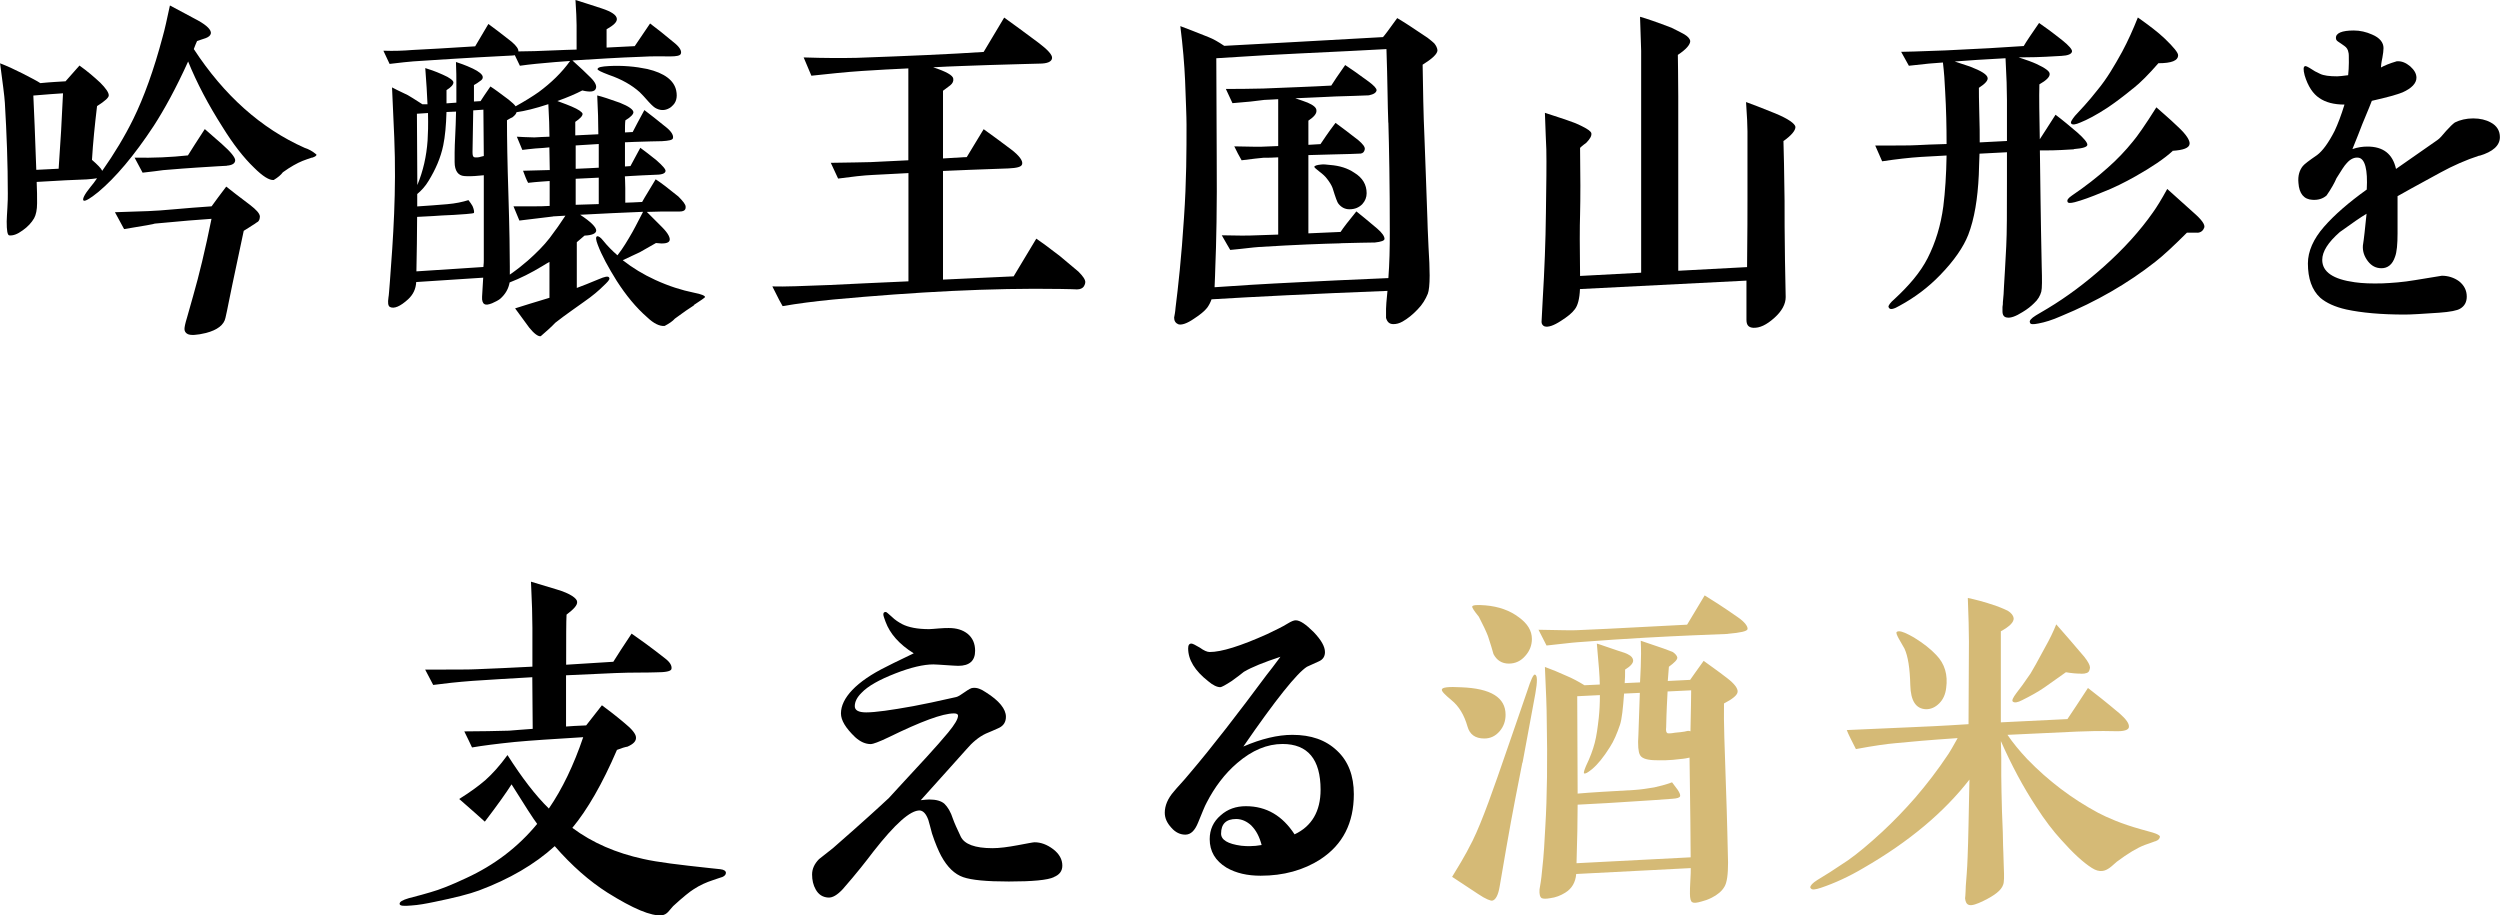
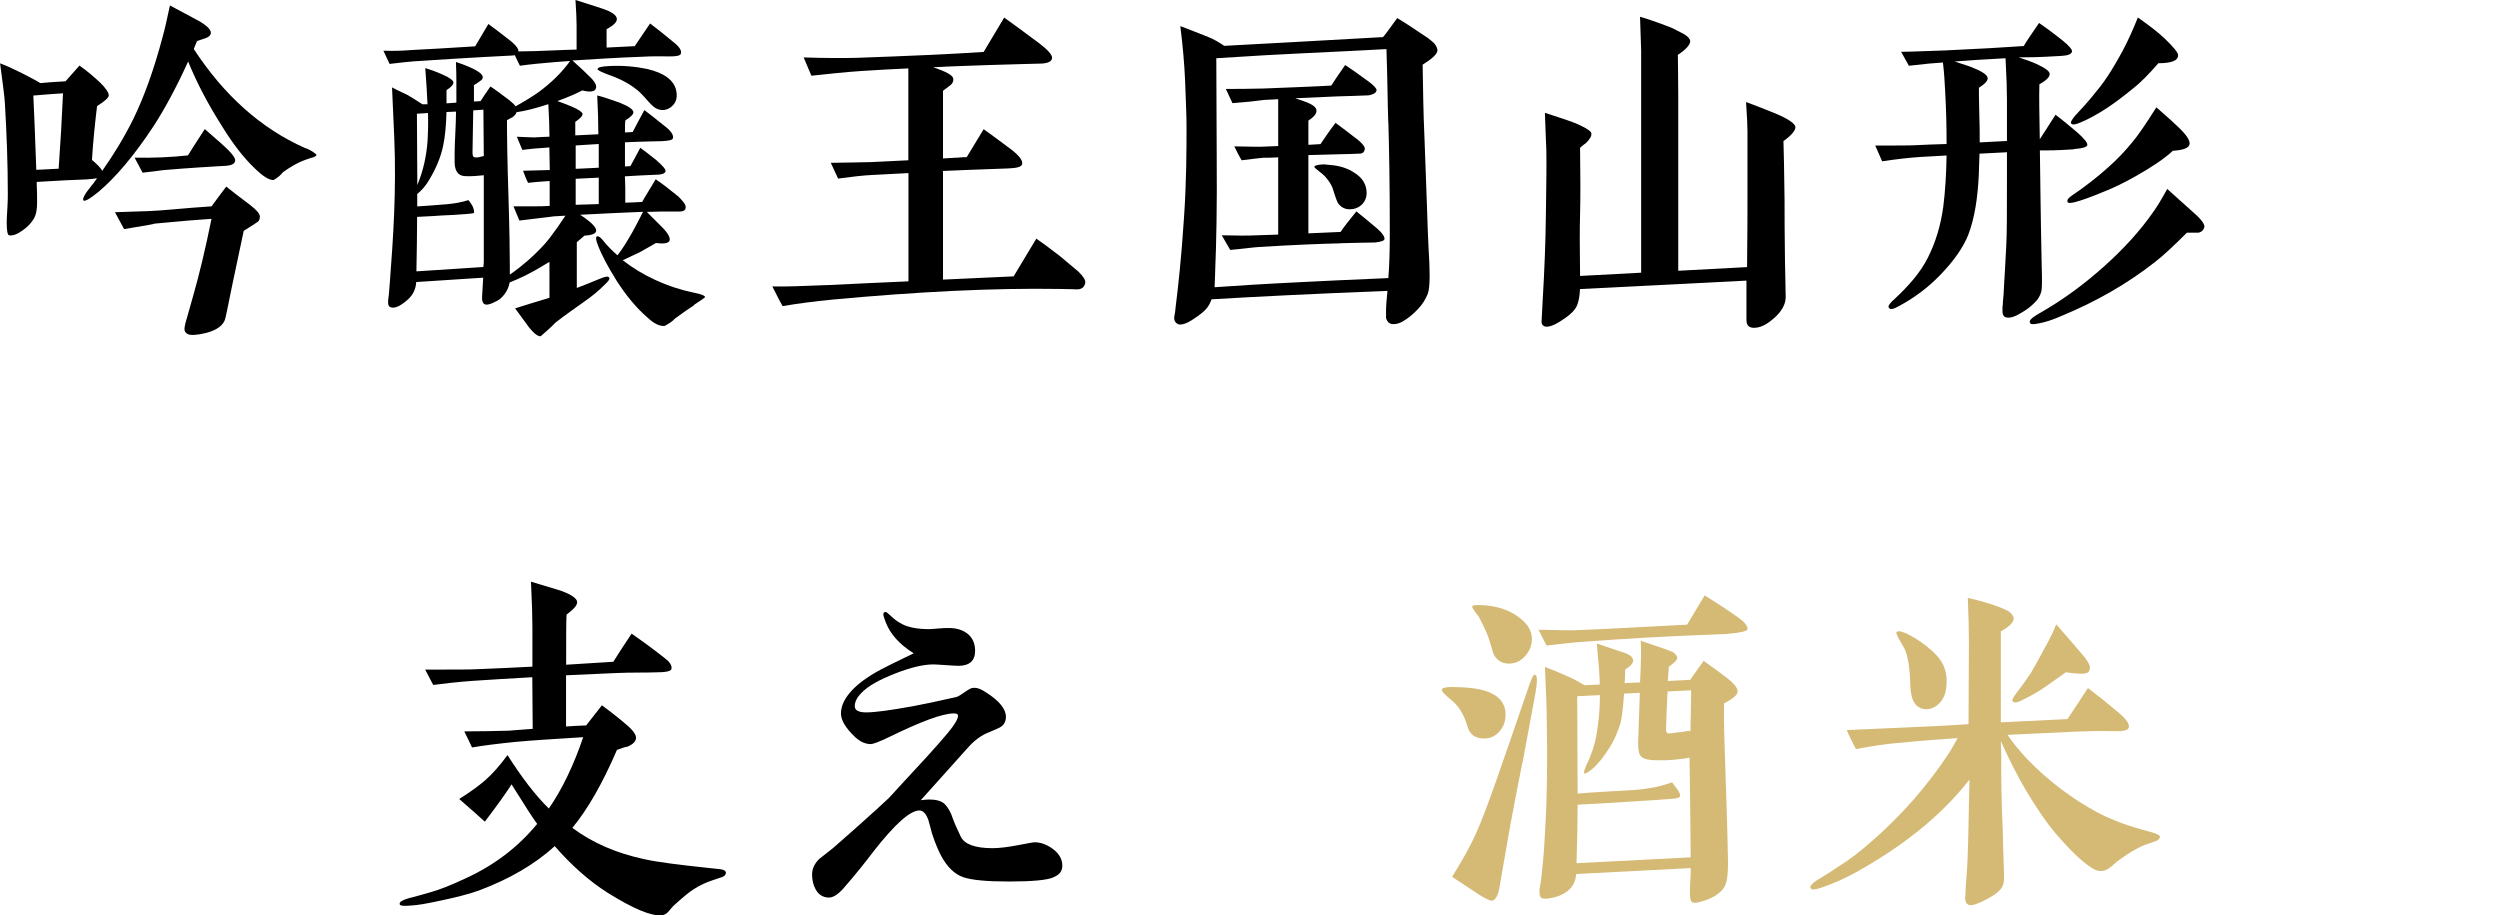
<svg xmlns="http://www.w3.org/2000/svg" id="_レイヤー_2" viewBox="0 0 245.97 90.05">
  <defs>
    <style>.cls-1{fill:#d5ba76;}</style>
  </defs>
  <g id="_レイヤー_2-2">
    <g>
      <path d="M30.67,15.51c-.32,.11-.65,.22-.9,.32-.54,.22-1.19,.58-1.94,1.12-.18,.25-.47,.5-.9,.76-.43,.04-1.08-.36-1.94-1.22-1.01-.97-2.05-2.3-3.1-4-1.4-2.2-2.52-4.32-3.38-6.44-1.19,2.63-2.34,4.72-3.38,6.33-1.94,2.95-3.78,5.11-5.47,6.52-.83,.68-1.33,.94-1.44,.83-.14-.11,.07-.58,.68-1.33,.22-.25,.43-.54,.65-.86-.22,.04-.54,.07-1.01,.11-1.08,.04-2.74,.11-4.93,.25,.04,.79,.04,1.48,.04,2.09,0,.65-.11,1.15-.29,1.48-.25,.43-.61,.83-1.12,1.19-.54,.4-.97,.54-1.33,.5-.18-.04-.25-.47-.25-1.37,0-.29,.04-.76,.07-1.37,.04-.61,.04-1.04,.04-1.37,0-2.92-.11-5.87-.29-8.93-.04-.68-.22-1.98-.47-3.89,.76,.29,1.51,.65,2.23,1.01,.83,.43,1.4,.72,1.73,.94,1.08-.11,1.91-.14,2.48-.18l1.37-1.55c.76,.54,1.44,1.12,2.05,1.69,.54,.54,.83,.97,.83,1.22,.04,.22-.36,.58-1.15,1.08-.22,1.84-.4,3.6-.5,5.29,.54,.47,.9,.83,1.01,1.08,1.19-1.69,2.23-3.42,3.06-5.11,1.04-2.12,2.02-4.82,2.88-8.06,.22-.76,.43-1.76,.72-3.1,.54,.29,1.48,.79,2.77,1.48,.9,.5,1.3,.94,1.26,1.26-.04,.22-.22,.36-.5,.47-.29,.11-.58,.18-.86,.29-.11,.25-.22,.5-.32,.79,2.99,4.57,6.62,7.81,10.91,9.72,.36,.11,.76,.32,1.15,.65,.04,.11-.11,.22-.43,.32ZM3.28,9.4c.07,1.55,.18,4,.29,7.31,.86-.04,1.58-.07,2.2-.11,.18-2.48,.32-4.93,.43-7.42-.65,.04-1.62,.11-2.92,.22Zm22.03,12.45c-.18,.14-.36,.25-.54,.36-.18,.11-.43,.29-.79,.5l-1.12,5.29c-.29,1.33-.47,2.41-.68,3.28-.14,.68-.79,1.19-1.91,1.48-.9,.22-1.51,.25-1.8,.11-.22-.11-.32-.29-.32-.5,0-.18,.07-.54,.25-1.12l.61-2.16c.58-2.02,1.19-4.54,1.8-7.56-1.12,.07-2.95,.22-5.58,.47-.04,.04-1.04,.22-3.02,.54l-.9-1.66,3.28-.11c1.37-.04,3.46-.29,6.23-.47,.32-.47,.83-1.12,1.44-1.94,.5,.4,1.29,1.01,2.34,1.8,.61,.47,.94,.83,.97,1.12,0,.25-.07,.47-.25,.58Zm-2.99-5.54c-.18,0-1.19,.07-2.99,.18-.76,.04-1.87,.14-3.28,.25-.43,.07-1.12,.14-2.02,.25l-.79-1.48c1.84,.04,3.6-.04,5.25-.22,.32-.54,.9-1.4,1.66-2.59l1.69,1.48c.9,.79,1.3,1.33,1.3,1.58,0,.32-.29,.5-.83,.54Z" />
      <path d="M68.31,30.02c-.5,.32-1.15,.76-1.91,1.33-.22,.25-.54,.47-1.01,.72-.5,.04-1.08-.25-1.69-.83-1.12-.97-2.12-2.2-3.02-3.6-.83-1.33-1.48-2.52-1.87-3.56-.18-.47-.22-.76-.07-.83,.14-.04,.36,.11,.61,.43,.4,.5,.86,.97,1.4,1.44,.54-.68,1.01-1.48,1.48-2.3,.04-.04,.36-.68,1.04-1.98-1.94,.07-4,.18-6.19,.29,1.04,.68,1.58,1.22,1.58,1.55,0,.29-.4,.47-1.15,.5l-.76,.65v4.5c.5-.18,1.22-.47,2.16-.86,.58-.25,.9-.32,1.01-.18,.04,.04,.04,.11,.04,.14,0,.11-.22,.36-.61,.72-.4,.4-1.01,.94-1.94,1.58-.68,.5-1.66,1.15-2.77,2.02-.4,.43-.9,.86-1.44,1.33-.25,.04-.65-.25-1.12-.83-.29-.4-.76-1.04-1.4-1.91,.76-.25,1.87-.58,3.38-1.04v-3.53c-.22,.11-.43,.25-.68,.4-1.12,.68-2.2,1.22-3.24,1.62-.11,.61-.4,1.15-.94,1.62-.18,.14-.47,.29-.79,.43-.36,.14-.61,.18-.76,.07-.14-.07-.25-.32-.22-.72l.11-1.87-6.59,.43c-.04,.68-.29,1.22-.79,1.69-.79,.72-1.4,.97-1.8,.76-.18-.11-.22-.4-.14-.94,.04-.18,.07-.72,.14-1.55,.32-4.21,.65-8.93,.43-14.18l-.22-4.93c.18,.11,.72,.36,1.55,.76,.18,.11,.68,.4,1.44,.9h.5c-.04-.97-.11-2.16-.22-3.56,.36,.11,.94,.29,1.73,.65,.68,.29,1.04,.58,1.04,.76,0,.22-.22,.47-.68,.76v1.3l.97-.07v-2.02c0-.4,0-1.04-.04-1.98,.32,.11,.9,.29,1.66,.65,.61,.29,.94,.58,.97,.79,.04,.18-.07,.32-.25,.43-.18,.14-.4,.29-.61,.4v1.62l.65-.04c.18-.29,.5-.76,.97-1.44,.4,.25,.97,.68,1.8,1.3,.36,.29,.58,.5,.68,.65,.9-.5,1.66-.97,2.27-1.4,1.22-.9,2.27-1.91,3.09-3.06l-1.48,.11c-1.33,.11-2.48,.22-3.46,.36l-.5-1.04c-.11,.04-.43,.04-.94,.07-.61,.04-1.48,.07-2.63,.14-1.4,.07-3.56,.22-6.41,.4-.47,.04-1.22,.11-2.34,.25l-.61-1.3c1.04,.04,1.98,0,2.84-.07,1.37-.07,3.42-.18,6.19-.36l1.3-2.2c.5,.36,1.26,.94,2.3,1.76,.47,.4,.68,.72,.65,.94,.9,0,2.16-.04,3.71-.11,.61-.04,1.3-.04,2.02-.07V2.48c0-.54-.04-1.37-.11-2.48,.54,.18,1.4,.43,2.59,.83,.97,.32,1.44,.65,1.48,1.01,.04,.32-.32,.65-1.01,1.04v1.8l2.77-.14,1.51-2.23c.58,.43,1.4,1.08,2.48,1.98,.47,.4,.65,.76,.54,1.01-.07,.18-.43,.25-1.04,.25-.65,0-1.62-.04-2.92,.04-2.12,.07-4.36,.22-6.7,.36,.76,.68,1.33,1.22,1.8,1.69,.47,.47,.61,.83,.5,1.08-.11,.32-.58,.36-1.33,.18-.61,.32-1.44,.68-2.45,1.04,.68,.25,1.15,.43,1.4,.54,.68,.29,1.04,.54,1.08,.72,0,.22-.25,.47-.72,.79v1.33l2.27-.11c0-1.19-.04-2.45-.11-3.82,.47,.11,1.22,.36,2.23,.72,.9,.36,1.33,.68,1.33,.94,0,.18-.25,.47-.79,.79-.04,.29-.04,.68-.04,1.19l.76-.04c.25-.47,.61-1.19,1.15-2.16,.54,.4,1.3,1.01,2.23,1.76,.47,.4,.65,.76,.58,1.01-.04,.18-.4,.25-1.08,.29-.61,0-1.51,.04-2.7,.07l-.94,.04v2.38l.54-.04,.97-1.8c.43,.32,.97,.72,1.58,1.22,.61,.54,.94,.9,.9,1.08-.04,.25-.4,.36-1.12,.36-.9,.04-1.62,.07-2.23,.11l-.65,.04c0,.11,.04,.47,.04,1.15v1.44c.4,0,.97-.04,1.66-.07,.25-.47,.72-1.19,1.33-2.23,.5,.32,1.26,.9,2.23,1.69,.47,.47,.72,.79,.72,1.01,0,.11,0,.18-.04,.25-.07,.14-.25,.22-.54,.22h-.97c-.5,0-1.26,0-2.27,.04l1.51,1.51c.61,.61,.83,1.08,.72,1.33s-.58,.32-1.33,.22c-.36,.22-.9,.5-1.58,.9-.4,.18-.94,.43-1.69,.79,.97,.76,2.02,1.4,3.2,1.94,1.33,.61,2.59,1.01,3.82,1.26,.72,.14,1.08,.29,1.08,.43-.04,.07-.4,.32-1.12,.79Zm-20.7-12.78l-.43,.04c-.68,.07-1.19,.07-1.51,.04-.58-.04-.94-.5-.94-1.37v-.94c0-.9,.11-2.23,.14-4.03l-.94,.04c-.04,1.33-.14,2.41-.32,3.28-.25,1.22-.76,2.38-1.44,3.49-.32,.54-.72,.97-1.12,1.3v1.22c1.04-.07,2.05-.14,2.95-.22,.83-.07,1.51-.22,2.09-.4,.18,.22,.29,.4,.4,.58,.14,.32,.18,.58,.14,.68-.04,.04-.29,.07-.76,.11-.83,.07-1.62,.11-2.38,.14-.36,.04-1.19,.07-2.45,.14,0,1.73-.04,3.53-.07,5.36l6.59-.43c.04-.32,.04-.58,.04-.68v-8.35Zm-6.59-6.05l.04,7.02c.58-1.4,.9-2.84,1.01-4.39,.04-.61,.07-1.51,.04-2.7l-1.08,.07Zm6.55-.4l-1.01,.07-.07,4.1c0,.32,.04,.43,.14,.5,.07,.04,.36,.04,.54,0,.04,0,.18-.07,.43-.11l-.04-4.57Zm6.84,10.51c-.65,.07-1.76,.22-3.31,.4l-.58-1.4h1.98c.5,0,1.04,0,1.58-.04v-2.45c-.47,.04-1.19,.07-2.12,.18-.18-.32-.32-.72-.5-1.19l2.63-.07-.04-2.23c-.32,.04-.79,.07-1.4,.11-.5,.04-.94,.11-1.26,.14l-.54-1.3c.43,.04,1.01,.04,1.73,.07,.43-.04,.94-.04,1.48-.07,0-.83-.04-1.91-.11-3.2-1.3,.43-2.34,.68-3.13,.79-.04,.18-.18,.32-.4,.5-.11,.04-.29,.14-.54,.29,0,1.8,.04,4.21,.14,7.27,.11,3.49,.14,5.87,.14,7.13v.79c.72-.5,1.3-.97,1.76-1.37,.86-.76,1.58-1.48,2.16-2.23,.58-.76,1.08-1.48,1.55-2.2-.47,.04-.86,.04-1.22,.07Zm4.5-7.13l-2.27,.14v2.3c.9-.04,1.66-.07,2.27-.11v-2.34Zm0,5.9v-2.59c-.86,.04-1.62,.07-2.27,.11v2.56l2.27-.07Zm7.16-9.57c-.47,.36-.97,.43-1.48,.18-.18-.07-.43-.29-.76-.65-.4-.47-.72-.79-.9-.97-.76-.68-1.76-1.26-3.02-1.69-.76-.29-1.15-.47-1.12-.58,.04-.18,.4-.25,1.12-.29,1.33-.07,2.59,.04,3.78,.29,1.69,.4,2.63,1.12,2.84,2.12,.14,.68,0,1.22-.47,1.58Z" />
      <path d="M105.9,28.47c-.25,0-.72-.04-1.58-.04-6.77-.11-14.22,.29-22.35,1.04-1.87,.18-3.53,.4-4.97,.65-.11-.18-.47-.83-1.01-1.94,1.15,.04,3.02-.04,5.65-.14,2.09-.11,4.68-.22,7.74-.36v-10.65l-3.46,.18c-.97,.04-2.12,.18-3.46,.36l-.72-1.55c1.94-.04,3.24-.04,3.92-.07l3.71-.18V6.73c-1.44,.07-2.95,.14-4.54,.25-1.66,.11-3.31,.29-5,.47l-.76-1.8c2.05,.07,3.82,.07,5.22,.04,5.04-.18,9.21-.36,12.49-.58l2.02-3.38c.9,.65,2.05,1.48,3.38,2.48,.9,.68,1.37,1.19,1.33,1.51-.04,.36-.47,.54-1.26,.54-.54,0-2.2,.07-4.97,.14-1.76,.07-3.56,.11-5.47,.22,1.3,.43,1.94,.79,1.98,1.12,.04,.25-.07,.47-.29,.65-.25,.18-.47,.36-.72,.54v6.66l2.34-.14c.07-.11,.61-1.01,1.66-2.74,1.01,.72,1.91,1.4,2.74,2.02,.79,.61,1.15,1.12,1.04,1.44-.07,.25-.5,.36-1.33,.4s-2.12,.07-3.82,.14c-.83,.04-1.69,.07-2.63,.11v10.69l6.95-.32,2.23-3.71c.43,.29,1.22,.86,2.34,1.73,.4,.32,.97,.83,1.8,1.51,.47,.47,.68,.79,.68,1.04,0,.11-.04,.25-.11,.36-.11,.22-.36,.36-.79,.36Z" />
      <path d="M139.97,6.37c.04,2.41,.07,4.79,.18,7.16,.11,2.59,.18,5.26,.29,8.03,0,.32,.04,1.22,.11,2.77,.07,1.12,.11,2.05,.11,2.77,0,.9-.07,1.51-.18,1.8-.22,.54-.54,1.08-1.01,1.55-.47,.5-.97,.9-1.48,1.19-.32,.18-.61,.25-.9,.25-.4,0-.61-.22-.72-.61v-.9c0-.22,.04-.79,.14-1.76-7.42,.29-13.17,.58-17.31,.83-.11,.32-.25,.58-.43,.83-.25,.32-.68,.68-1.3,1.08-.68,.47-1.22,.65-1.55,.54-.25-.11-.4-.32-.4-.65,.04-.22,.11-.54,.14-.97,.25-1.98,.58-4.93,.83-8.85,.25-3.64,.25-6.66,.25-9.14,0-.9-.07-2.34-.14-4.36-.07-1.58-.22-3.38-.47-5.36,.61,.22,1.51,.58,2.77,1.08,.47,.18,.97,.47,1.55,.86,3.46-.18,8.67-.47,15.62-.86,.11-.11,.58-.72,1.4-1.87,.68,.4,1.66,1.04,2.99,1.94,.32,.25,.54,.43,.65,.54,.18,.22,.29,.43,.32,.68,0,.36-.5,.83-1.48,1.44Zm-3.38,5.69c-.07-1.73-.07-4.14-.18-7.23-1.94,.11-4.79,.25-8.57,.43-1.62,.07-4.32,.22-8.17,.47l.04,9.68c.04,4.93-.04,8.57-.14,10.94,0,.4-.04,1.04-.07,1.91,1.91-.14,4.75-.32,8.46-.5,1.84-.11,4.71-.22,8.64-.4,.11-1.44,.14-2.95,.14-4.5,0-4.79-.07-8.39-.14-10.8Zm-4.68,11.88c-1.76,.04-4.46,.14-8.03,.36-.65,.04-1.58,.18-2.84,.29-.18-.32-.47-.79-.83-1.44,1.48,.04,2.63,.04,3.46,0l2.09-.07v-7.6c-.54,.04-1.04,.04-1.44,.04-.4,.04-1.12,.11-2.16,.25-.25-.43-.5-.9-.72-1.37,1.66,.04,2.52,.04,2.56,.04l1.76-.07v-4.61c-.47,.04-.94,.04-1.37,.07-.76,.11-1.8,.22-3.13,.32l-.65-1.4c.97,0,2.2,0,3.67-.04,2.59-.11,4.82-.18,6.7-.29,.25-.4,.68-1.04,1.37-2.02,.5,.32,1.26,.86,2.3,1.62,.54,.4,.79,.68,.79,.86-.04,.25-.29,.4-.76,.5-.86,.04-1.94,.07-3.28,.11-.47,.04-1.76,.07-3.96,.18,.54,.18,.94,.32,1.22,.43,.58,.25,.86,.5,.86,.76,.04,.32-.25,.65-.79,1.01v2.38l1.19-.07c.32-.47,.79-1.19,1.48-2.09,.5,.36,1.26,.94,2.23,1.69,.47,.4,.68,.68,.65,.9-.04,.25-.18,.4-.4,.43-.32,0-.68,.04-1.01,.04-.9,.04-2.3,.04-4.14,.11v7.7l3.17-.14c.25-.4,.79-1.08,1.55-2.02,.4,.32,1.08,.86,2.05,1.69,.47,.4,.72,.76,.72,1.01,0,.18-.32,.29-.94,.36-.76,0-1.87,.04-3.38,.07Zm2.12-3.85c-.32,.32-.72,.5-1.26,.5-.43,0-.79-.18-1.08-.54-.11-.11-.29-.61-.58-1.55-.11-.29-.29-.58-.54-.9-.18-.25-.43-.47-.76-.72-.32-.25-.5-.4-.5-.47,.04-.11,.25-.18,.65-.22,.25-.04,.54,0,.9,.04,.94,.07,1.73,.32,2.38,.76,.83,.5,1.22,1.19,1.22,2.02,0,.4-.14,.76-.43,1.08Z" />
      <path d="M175.47,13.86c.04,1.04,.07,2.99,.11,5.9,0,1.4,0,3.35,.04,5.8,.04,2.3,.07,3.53,.07,3.67,0,.68-.36,1.37-1.12,2.05-.76,.68-1.44,1.01-2.09,.97-.47-.04-.65-.29-.65-.79v-3.85l-16.38,.83c-.04,.97-.22,1.62-.5,1.98-.29,.4-.76,.76-1.37,1.15-.72,.47-1.26,.65-1.62,.54-.18-.07-.29-.25-.29-.43,0-.07,0-.14,.11-2.12,.18-2.99,.29-5.83,.32-8.6,.04-2.77,.07-4.86,.04-6.26-.04-.65-.07-1.84-.14-3.6l1.98,.65c.65,.22,1.22,.43,1.69,.68,.58,.29,.86,.5,.9,.68,.04,.25-.11,.54-.5,.94-.14,.11-.36,.25-.61,.5,.04,2.74,.04,4.93,0,6.59-.04,1.19-.04,3.17,0,6.01l6.01-.32V5c0-.18-.04-1.3-.11-3.35,.65,.18,1.69,.54,3.1,1.08,.72,.36,1.15,.58,1.26,.65,.36,.22,.54,.43,.58,.65,0,.36-.4,.83-1.22,1.37,0,.61,.04,1.98,.04,4.07V26.64l6.77-.36c.04-3.42,.04-5.62,.04-6.59v-6.77c0-.5-.04-1.48-.14-2.88,.61,.22,1.55,.58,2.88,1.12,1.3,.54,1.94,1.01,1.98,1.33,0,.36-.4,.83-1.15,1.37Z" />
      <path d="M204.05,14.69c-.68,.04-1.66,.11-2.88,.11h-.47c.04,2.56,.07,6.33,.18,11.41,.04,1.33,.04,2.16-.04,2.48-.11,.4-.32,.79-.72,1.15-.29,.29-.65,.58-1.12,.86-.68,.43-1.19,.61-1.55,.54-.29-.04-.43-.25-.43-.61v-.43c.04-.18,.04-.36,.04-.47s.04-.36,.07-.79,.04-.68,.04-.79c.04-.83,.14-2.12,.22-3.92,.07-1.3,.07-3.42,.07-6.41v-2.84l-2.7,.14c-.04,.76-.04,1.44-.07,2.09-.11,2.34-.43,4.32-1.04,5.9-.47,1.19-1.37,2.52-2.77,3.96-1.15,1.19-2.48,2.2-4,3.02-.54,.32-.9,.4-1.01,.22-.04-.04-.07-.11-.07-.14,0-.11,.18-.4,.61-.76,1.4-1.3,2.52-2.59,3.24-4,.79-1.55,1.3-3.24,1.55-5.11,.18-1.44,.29-3.1,.32-5l-2.52,.14c-1.12,.07-2.41,.22-3.82,.43l-.68-1.55c2.12,0,3.49,0,4.14-.04,.61-.04,1.58-.07,2.88-.11,0-1.73-.04-3.46-.14-5.18-.04-.97-.11-1.91-.22-2.84-.72,.04-1.84,.14-3.35,.32l-.76-1.37c.32,0,1.76-.04,4.36-.14,3.13-.14,5.69-.29,7.7-.43,.25-.43,.76-1.19,1.51-2.27,.47,.32,1.22,.86,2.27,1.69,.68,.54,1.01,.94,.97,1.12-.04,.25-.4,.4-1.04,.43-.83,.04-2.05,.14-3.64,.14h-.58c.76,.25,1.37,.47,1.76,.65,.86,.4,1.3,.72,1.3,.97,.04,.29-.32,.65-1.01,1.04-.04,1.26,0,3.06,.04,5.4,.32-.47,.83-1.3,1.55-2.41,.72,.54,1.44,1.15,2.16,1.76,.65,.58,.97,.97,.97,1.19s-.43,.36-1.33,.43Zm-6.59-.83v-4.03c0-.94-.04-2.3-.14-4.1-2.09,.11-3.74,.22-5,.32,.68,.22,1.19,.4,1.51,.5,1.12,.43,1.69,.79,1.73,1.12,.04,.25-.25,.58-.86,.97,0,.36,0,1.22,.04,2.56,.04,1.12,.04,2.05,.04,2.81l2.7-.14Zm18.75,9.03h-1.04c-1.33,1.33-2.38,2.3-3.13,2.88-2.7,2.12-5.76,3.89-9.25,5.33-.9,.4-1.62,.61-2.2,.72-.54,.11-.83,.11-.86-.07-.11-.18,.11-.43,.58-.72,.32-.18,.68-.4,1.15-.68,1.91-1.15,3.74-2.52,5.51-4.1,1.98-1.76,3.6-3.56,4.86-5.36,.36-.5,.83-1.26,1.4-2.3,.11,.11,.97,.86,2.56,2.3,.83,.72,1.19,1.22,1.08,1.51-.11,.29-.32,.47-.65,.5Zm-2.45-8.03c-.83,.76-2.05,1.58-3.64,2.48-1.08,.61-2.16,1.15-3.28,1.58-1.12,.47-2.02,.79-2.7,.97-.43,.11-.68,.11-.72-.04-.07-.18,.07-.36,.43-.61,1.33-.9,2.48-1.8,3.53-2.74,.9-.79,1.73-1.66,2.48-2.59,.4-.47,1.19-1.58,2.3-3.35,.47,.43,1.22,1.04,2.12,1.91,.86,.79,1.19,1.37,1.15,1.69-.04,.4-.61,.61-1.69,.68Zm-3.89-6.16c-1.01,.83-1.84,1.44-2.48,1.87-1.15,.76-2.05,1.22-2.7,1.48-.5,.22-.79,.25-.9,.11-.11-.11,.04-.36,.36-.76,.5-.54,1.3-1.37,2.23-2.56,.9-1.08,1.66-2.38,2.41-3.74,.58-1.08,1.08-2.2,1.55-3.38,1.08,.76,1.98,1.44,2.66,2.09,.86,.83,1.3,1.37,1.3,1.62,0,.54-.65,.79-1.94,.79-.94,1.08-1.76,1.91-2.48,2.48Z" />
-       <path d="M243.96,15.3c-1.33,.43-2.63,1.01-3.82,1.66-.83,.47-2.27,1.22-4.25,2.34v3.67c0,1.04-.07,1.84-.25,2.3-.25,.76-.72,1.12-1.33,1.12-.54,0-.97-.22-1.33-.68-.36-.47-.54-.97-.5-1.55,.11-.68,.22-1.73,.36-3.13-.54,.32-1.44,.94-2.63,1.8-1.15,1.01-1.73,1.91-1.73,2.74,0,1.19,1.08,1.91,3.2,2.2,.76,.11,1.66,.14,2.74,.11,.9-.04,1.98-.11,3.2-.32l2.63-.43c.61,0,1.19,.18,1.69,.54,.5,.4,.76,.9,.76,1.51,0,.54-.22,.94-.65,1.19-.29,.18-.97,.32-2.09,.4-1.62,.11-2.74,.18-3.35,.18-2.38,0-4.28-.18-5.76-.5-1.12-.25-1.98-.65-2.56-1.15-.83-.76-1.22-1.91-1.22-3.38,0-1.19,.54-2.41,1.58-3.6s2.45-2.41,4.21-3.67c.11-1.98-.18-3.02-.79-3.13-.4-.07-.83,.11-1.22,.58-.18,.18-.5,.68-.97,1.44-.18,.43-.5,1.01-.97,1.69-.36,.32-.83,.47-1.4,.43-.83-.04-1.3-.61-1.37-1.66-.07-.72,.11-1.26,.43-1.66,.14-.18,.61-.54,1.4-1.08,.54-.4,1.12-1.19,1.73-2.38,.32-.68,.65-1.55,.97-2.59-1.04,0-1.87-.22-2.48-.65-.61-.4-1.12-1.15-1.44-2.23-.14-.54-.14-.86,.04-.9,.07-.04,.29,.07,.68,.32,.14,.11,.4,.25,.79,.43,.36,.18,.94,.25,1.69,.25,.18,0,.54-.04,1.08-.11,.04-.4,.07-.79,.07-1.22,0-.61,0-.94-.04-1.01-.04-.29-.18-.5-.4-.65s-.4-.29-.58-.4-.25-.22-.25-.36c-.04-.5,.58-.76,1.76-.76,.61,0,1.22,.14,1.8,.4,.76,.32,1.12,.79,1.12,1.33,0,.25-.04,.54-.11,.94-.11,.5-.14,.83-.14,.97,.32-.18,.83-.4,1.55-.61,.47-.04,.9,.14,1.33,.5,.4,.36,.61,.72,.61,1.12,0,.54-.47,1.04-1.37,1.44-.54,.22-1.55,.5-3.02,.83-.04,.14-.36,.9-.94,2.3-.22,.58-.54,1.4-.97,2.45,.5-.18,1.01-.25,1.48-.25,1.55,0,2.48,.72,2.81,2.2l4.07-2.84c.22-.14,.5-.47,.86-.9,.36-.4,.65-.68,.86-.83,.5-.25,1.12-.4,1.8-.4s1.26,.14,1.73,.4c.61,.32,.9,.83,.9,1.44,0,.83-.68,1.44-2.02,1.84Z" />
      <path d="M71.02,86.3c-.29,.11-.58,.18-.86,.29-.68,.22-1.3,.5-1.91,.9-.36,.22-1.04,.76-2.02,1.66-.18,.18-.32,.4-.5,.58-.18,.18-.36,.29-.61,.32-1.04,.11-2.84-.65-5.36-2.23-1.76-1.12-3.49-2.63-5.18-4.57-1.98,1.8-4.46,3.24-7.45,4.36-.97,.36-2.41,.72-4.36,1.12-.86,.18-1.62,.32-2.3,.36-.76,.07-1.12,.04-1.15-.14-.04-.22,.29-.4,.9-.58,.94-.25,1.66-.43,2.12-.58,.9-.25,2.09-.72,3.53-1.4,2.74-1.26,5.08-3.02,6.98-5.33-.36-.47-1.19-1.76-2.52-3.89-.5,.79-1.37,2.02-2.63,3.67-.47-.43-1.33-1.19-2.52-2.23,.97-.61,1.84-1.22,2.59-1.87,.68-.61,1.4-1.4,2.16-2.45,1.4,2.2,2.74,3.96,4.07,5.26,1.33-1.94,2.45-4.28,3.38-7.02-2.92,.18-5.15,.32-6.73,.47-1.76,.18-3.17,.36-4.21,.54-.18-.4-.43-.9-.76-1.58,1.62,0,3.1-.04,4.39-.07,.54-.04,1.3-.11,2.34-.18l-.04-5.08c-2.12,.11-4.1,.25-5.9,.36-1.44,.11-2.74,.25-3.85,.4l-.79-1.51c2.77,0,4.5,0,5.11-.04,1.62-.07,3.46-.14,5.44-.25v-3.82c0-1.01-.04-2.52-.14-4.54l2.52,.76c1.37,.4,2.02,.9,2.02,1.22,.04,.32-.32,.72-1.04,1.26-.04,.65-.04,2.3-.04,4.93l4.64-.29c.4-.65,1.01-1.58,1.8-2.77,.68,.47,1.8,1.26,3.31,2.45,.47,.36,.68,.72,.61,1.04-.07,.22-.58,.32-1.55,.32-.97,.04-2.3,0-3.96,.07l-4.86,.22v5.04c.43-.04,1.08-.07,1.98-.11l1.55-1.98c.54,.4,1.3,.97,2.2,1.73,.76,.61,1.12,1.08,1.15,1.4,.04,.4-.25,.68-.83,.94-.25,.04-.58,.14-1.04,.32-1.44,3.35-2.92,5.9-4.39,7.67,1.98,1.48,4.32,2.48,6.98,3.06,1.4,.32,3.56,.58,6.55,.9l1.04,.11c.36,.04,.54,.18,.54,.36s-.14,.32-.4,.43Z" />
      <path d="M103.69,86.3c-.61,.29-2.09,.43-4.43,.43-2.2,0-3.67-.14-4.5-.43-.83-.29-1.55-.97-2.16-2.09-.25-.47-.58-1.22-.9-2.2-.11-.47-.25-.9-.36-1.33-.22-.61-.5-.9-.83-.94-.94-.04-2.45,1.33-4.57,4.03-.68,.9-1.66,2.16-3.02,3.71-.54,.58-1.01,.86-1.44,.83-.54-.04-.94-.29-1.22-.79-.25-.43-.36-.94-.36-1.48s.22-1.04,.68-1.51c.04-.04,.5-.4,1.37-1.08,.29-.25,.97-.86,2.09-1.84,.76-.68,1.91-1.69,3.42-3.1,.04-.07,1.3-1.4,3.71-4.03,.83-.9,1.55-1.73,2.12-2.41,.65-.79,.97-1.33,.97-1.66,0-.14-.14-.22-.4-.22-1.12,0-3.24,.79-6.41,2.34-.97,.47-1.58,.68-1.76,.68-.54,0-1.04-.22-1.55-.68-.94-.9-1.4-1.66-1.4-2.34,0-1.48,1.48-3.13,4.5-4.61,.04-.04,.94-.47,2.66-1.3-1.44-.9-2.34-1.94-2.77-3.1-.11-.32-.22-.58-.22-.72,0-.18,.07-.25,.25-.25,.04,0,.22,.14,.58,.47,.32,.32,.68,.54,1.01,.72,.61,.32,1.51,.5,2.66,.5,.22,0,.54-.04,.97-.07,.43-.04,.76-.04,.97-.04,.76,0,1.37,.18,1.87,.58,.47,.4,.72,.94,.72,1.66,0,.97-.54,1.48-1.66,1.48-.29,0-.68-.04-1.22-.07s-.97-.07-1.22-.07c-.97,0-2.23,.29-3.78,.9-1.55,.61-2.66,1.22-3.31,1.91-.43,.43-.65,.86-.65,1.3,0,.4,.36,.61,1.12,.61,.9,0,2.45-.22,4.61-.61,.97-.18,2.38-.47,4.25-.9,.18-.04,.47-.22,.86-.5,.36-.25,.61-.4,.79-.4,.4-.04,.79,.11,1.26,.43,1.33,.83,1.98,1.66,1.98,2.41,0,.5-.22,.86-.65,1.08-.47,.22-.9,.4-1.33,.58-.68,.32-1.33,.86-1.94,1.58-.65,.72-2.12,2.38-4.46,4.97,.36-.04,.65-.07,.83-.07,.68,0,1.19,.14,1.51,.43,.32,.32,.61,.79,.83,1.48,.14,.4,.4,.97,.76,1.73,.36,.76,1.4,1.15,3.13,1.15,.68,0,1.51-.11,2.48-.29,.97-.18,1.51-.29,1.66-.29,.61,0,1.22,.22,1.83,.68,.61,.47,.9,1.01,.9,1.62,0,.54-.29,.9-.83,1.12Z" />
-       <path d="M129.93,84.54c-1.69,1.08-3.64,1.62-5.9,1.62-1.3,0-2.41-.25-3.35-.79-1.12-.68-1.66-1.62-1.66-2.81,0-.94,.36-1.73,1.08-2.34,.68-.61,1.51-.9,2.48-.9,2.02,0,3.6,.94,4.79,2.77,1.69-.79,2.56-2.27,2.56-4.39,0-2.99-1.26-4.5-3.74-4.5-1.51,0-2.99,.61-4.46,1.87-1.22,1.04-2.23,2.38-3.02,3.92-.18,.32-.43,.97-.83,1.94-.32,.79-.72,1.19-1.26,1.19-.5,0-.97-.22-1.37-.68-.43-.47-.65-.94-.65-1.48,0-.68,.29-1.4,.9-2.09,.32-.4,.86-.94,1.51-1.73,2.3-2.7,4.82-5.98,7.6-9.72,.32-.4,.76-.97,1.37-1.8-1.62,.54-2.81,1.01-3.6,1.48-.25,.22-.65,.5-1.19,.9-.61,.4-1.01,.61-1.12,.61-.32,0-.72-.18-1.19-.58-1.33-1.04-1.98-2.12-1.98-3.24,0-.32,.11-.47,.32-.47,.11,0,.4,.14,.83,.4,.4,.29,.72,.43,.97,.43,1.15,0,3.02-.58,5.65-1.76,.83-.4,1.51-.72,2.02-1.04,.36-.22,.61-.32,.79-.32,.43,0,1.01,.4,1.76,1.15,.76,.79,1.12,1.44,1.12,1.98,0,.4-.18,.72-.58,.9l-1.19,.54c-.97,.61-3.06,3.2-6.26,7.85,1.76-.76,3.38-1.15,4.82-1.15,1.84,0,3.28,.5,4.39,1.55,1.12,1.04,1.66,2.48,1.66,4.28,0,2.84-1.08,4.97-3.28,6.41Zm-6.8-3.31c-.47-.43-.97-.65-1.51-.65-.97,0-1.48,.47-1.48,1.44,0,.61,.65,1.01,1.98,1.19,.32,.04,.61,.04,.86,.04,.36,0,.76-.04,1.15-.11-.22-.83-.54-1.44-1.01-1.91Z" />
      <path class="cls-1" d="M147.55,71.94c-.4,.47-.9,.72-1.51,.72-.9,0-1.44-.4-1.66-1.19-.32-1.12-.83-1.98-1.58-2.59-.65-.54-.97-.86-.94-1.04,.04-.22,.65-.29,1.91-.22,2.92,.11,4.36,1.01,4.36,2.7,0,.61-.18,1.15-.58,1.62Zm2.23,3.1c-.36,1.87-.94,4.68-1.58,8.39l-.65,3.78c-.14,.86-.4,1.33-.72,1.4-.14,.04-.65-.14-1.4-.65l-2.56-1.69c.47-.79,1.22-1.94,2.02-3.56,.97-1.98,2.05-5.08,3.46-9.18,.43-1.26,1.08-3.1,1.91-5.54,.36-1.12,.61-1.66,.76-1.62,.25,.07,.25,.68,.04,1.87l-1.26,6.8Zm.29-10.51c-.43,.5-.97,.76-1.62,.76-.68,0-1.19-.32-1.51-.94-.11-.4-.29-1.01-.54-1.76-.18-.47-.47-1.08-.9-1.91-.47-.58-.68-.9-.65-1.01,.04-.14,.47-.18,1.3-.11,1.29,.11,2.41,.5,3.31,1.19,.83,.61,1.26,1.3,1.26,2.12,0,.61-.22,1.19-.65,1.66Zm19.91-2.16c-.76,.04-1.91,.07-3.46,.14-2.52,.11-6.3,.29-11.34,.68-.61,.04-1.62,.18-3.02,.32l-.79-1.55c2.12,.04,3.42,.07,3.82,.04,.4,0,4-.18,10.8-.54l1.73-2.88c.76,.47,1.84,1.15,3.28,2.16,.68,.47,.97,.9,.94,1.15-.04,.22-.68,.36-1.94,.47Zm-.36,6.84c-.04,1.84,.07,4.46,.18,7.81,.14,3.78,.18,6.37,.22,7.85,0,1.19-.11,1.98-.36,2.38-.25,.43-.68,.79-1.26,1.08-.36,.18-.68,.29-.97,.36-.47,.14-.76,.18-.94,.07-.14-.07-.22-.36-.22-.83,0-.29,0-.72,.04-1.3,.04-.54,.04-.97,.04-1.22l-11.27,.58c-.07,.83-.43,1.44-1.08,1.84-.47,.29-.94,.47-1.48,.54-.4,.07-.65,.07-.83,0-.18-.11-.25-.4-.22-.86,.07-.4,.18-1.01,.25-1.84,.18-1.55,.25-2.99,.32-4.32,.18-2.99,.22-6.52,.14-10.58,0-1.04-.07-2.74-.18-5.15,.68,.25,1.4,.54,2.09,.86,.61,.25,1.22,.58,1.8,.94l1.51-.07c0-.72-.11-2.05-.29-4.03,.4,.11,1.04,.36,2.02,.68,.61,.18,.97,.32,1.08,.4,.29,.14,.43,.32,.47,.54,.04,.29-.25,.61-.79,.94,0,.47,0,.94-.04,1.33l1.51-.07c.04-.54,.04-1.04,.07-1.51,.04-.9,.04-1.76,0-2.59,.43,.14,1.19,.4,2.23,.76,.47,.18,.79,.29,.94,.36,.25,.18,.4,.36,.43,.54,0,.22-.29,.5-.83,.9l-.11,1.4,2.2-.11c.29-.4,.72-1.04,1.33-1.87,.54,.4,1.33,.94,2.3,1.69,.76,.58,1.08,1.04,1.04,1.37-.04,.32-.47,.68-1.37,1.15Zm-3.28,15.12c0-1.48-.04-4.75-.11-9.79-.18,.04-.5,.11-.9,.14-1.01,.14-1.91,.14-2.66,.11-.76-.04-1.19-.22-1.33-.54-.14-.25-.22-.9-.14-1.98,0-.32,.07-1.69,.14-4.1l-1.55,.07c-.11,1.48-.22,2.52-.4,3.06-.29,.86-.61,1.62-1.01,2.23-.61,.97-1.19,1.69-1.76,2.16-.4,.32-.65,.47-.76,.4-.07-.04,0-.29,.18-.72,.4-.83,.68-1.58,.86-2.27,.18-.68,.29-1.51,.4-2.48,.07-.65,.11-1.4,.11-2.23l-2.23,.11,.04,9.58c1.22-.11,3.1-.22,5.62-.36,.61-.04,1.26-.14,1.91-.25,.5-.11,1.08-.25,1.76-.5,.04,.04,.22,.29,.54,.72,.22,.32,.29,.54,.25,.65-.04,.14-.29,.22-.76,.25-.97,.07-2.38,.18-4.28,.29-1.04,.07-2.74,.18-5.04,.29,0,1.55-.04,3.49-.11,5.76l11.23-.58Zm-2.27-16.31c-.04,.79-.11,1.98-.14,3.53-.04,.32,0,.5,.11,.58,.07,.04,.32,.04,.76-.04,.43-.04,.72-.07,.94-.11,.29-.07,.32-.07,.36-.07,.07,0,.11,0,.22,.04,.04-1.98,.07-3.31,.07-4.03-.65,.04-1.4,.07-2.3,.11Z" />
      <path class="cls-1" d="M212.04,82.77c-.32,.11-.65,.25-1.01,.36-.76,.29-1.66,.83-2.77,1.66-.22,.18-.43,.4-.68,.58-.25,.18-.47,.29-.72,.32-.32,.04-.65-.04-1.04-.29-.86-.54-1.87-1.48-3.02-2.77-.79-.86-1.62-1.94-2.48-3.28-1.26-1.91-2.41-4.07-3.46-6.44,0,.36,.04,.9,.04,1.66v1.76c0,.94,.04,2.09,.07,3.49,.07,1.58,.11,2.74,.11,3.42,0,.11,.04,.79,.07,2.09,.04,.9,.04,1.48-.07,1.73-.18,.54-.83,1.04-1.94,1.58-.65,.32-1.12,.47-1.4,.4-.25-.07-.36-.29-.4-.65,.04-.25,.07-1.12,.07-1.22,.04-.61,.14-1.58,.18-2.84,.07-1.66,.11-4.21,.18-7.63-2.48,3.2-5.94,6.12-10.44,8.71-1.4,.83-2.81,1.48-4.18,1.94-.54,.18-.86,.22-.97,.07-.04-.04-.07-.07-.07-.11,0-.18,.22-.43,.68-.72,.68-.4,1.69-1.04,3.02-1.94,.97-.68,2.09-1.62,3.38-2.81,1.12-1.04,2.2-2.16,3.24-3.35,1.12-1.3,2.23-2.74,3.28-4.32,.11-.18,.43-.68,.9-1.55-2.7,.18-4.72,.36-6.12,.5-.83,.07-2.12,.25-3.89,.58-.4-.79-.72-1.4-.9-1.87l6.55-.29c.9-.04,2.7-.11,5.43-.29l.04-8.14c0-1.04-.04-2.45-.11-4.28,.65,.14,1.58,.36,2.81,.79,.61,.22,.97,.4,1.12,.47,.36,.22,.54,.47,.58,.72,.04,.4-.4,.83-1.26,1.3v8.96l6.55-.32c.43-.65,1.12-1.66,2.02-3.06,.76,.58,1.8,1.4,3.13,2.52,.61,.54,.94,.97,.9,1.33-.04,.29-.5,.43-1.37,.4-1.55-.04-2.77,0-3.74,.04l-6.84,.32c.54,.79,1.19,1.58,1.94,2.38,2.09,2.16,4.43,3.92,6.98,5.29,.9,.47,2.27,1.08,4.21,1.62l1.15,.32c.47,.14,.72,.29,.72,.4,0,.18-.14,.36-.47,.47Zm-21.24-13.57c-.4,.4-.83,.58-1.3,.58-1.01-.04-1.51-.83-1.55-2.38-.04-1.62-.22-2.84-.58-3.6-.04-.07-.22-.4-.54-.94-.22-.4-.29-.61-.22-.68,.04-.04,.11-.07,.22-.07,.32,0,.79,.22,1.48,.61,.94,.58,1.66,1.15,2.2,1.73,.83,.86,1.15,1.94,.97,3.24-.07,.61-.29,1.12-.68,1.51Zm13.97-2.92c-.43,0-.94-.04-1.51-.14-.47,.32-1.15,.83-2.09,1.48-.68,.47-1.4,.86-2.2,1.26-.47,.25-.79,.29-.94,.14-.11-.11,.04-.4,.36-.83,.32-.4,.79-1.04,1.4-1.94,.25-.4,.72-1.26,1.4-2.52,.47-.83,.83-1.58,1.12-2.3,.61,.68,1.51,1.73,2.74,3.17,.4,.5,.58,.86,.58,1.08,0,.11-.04,.18-.07,.29-.07,.22-.32,.32-.79,.32Z" />
    </g>
  </g>
</svg>